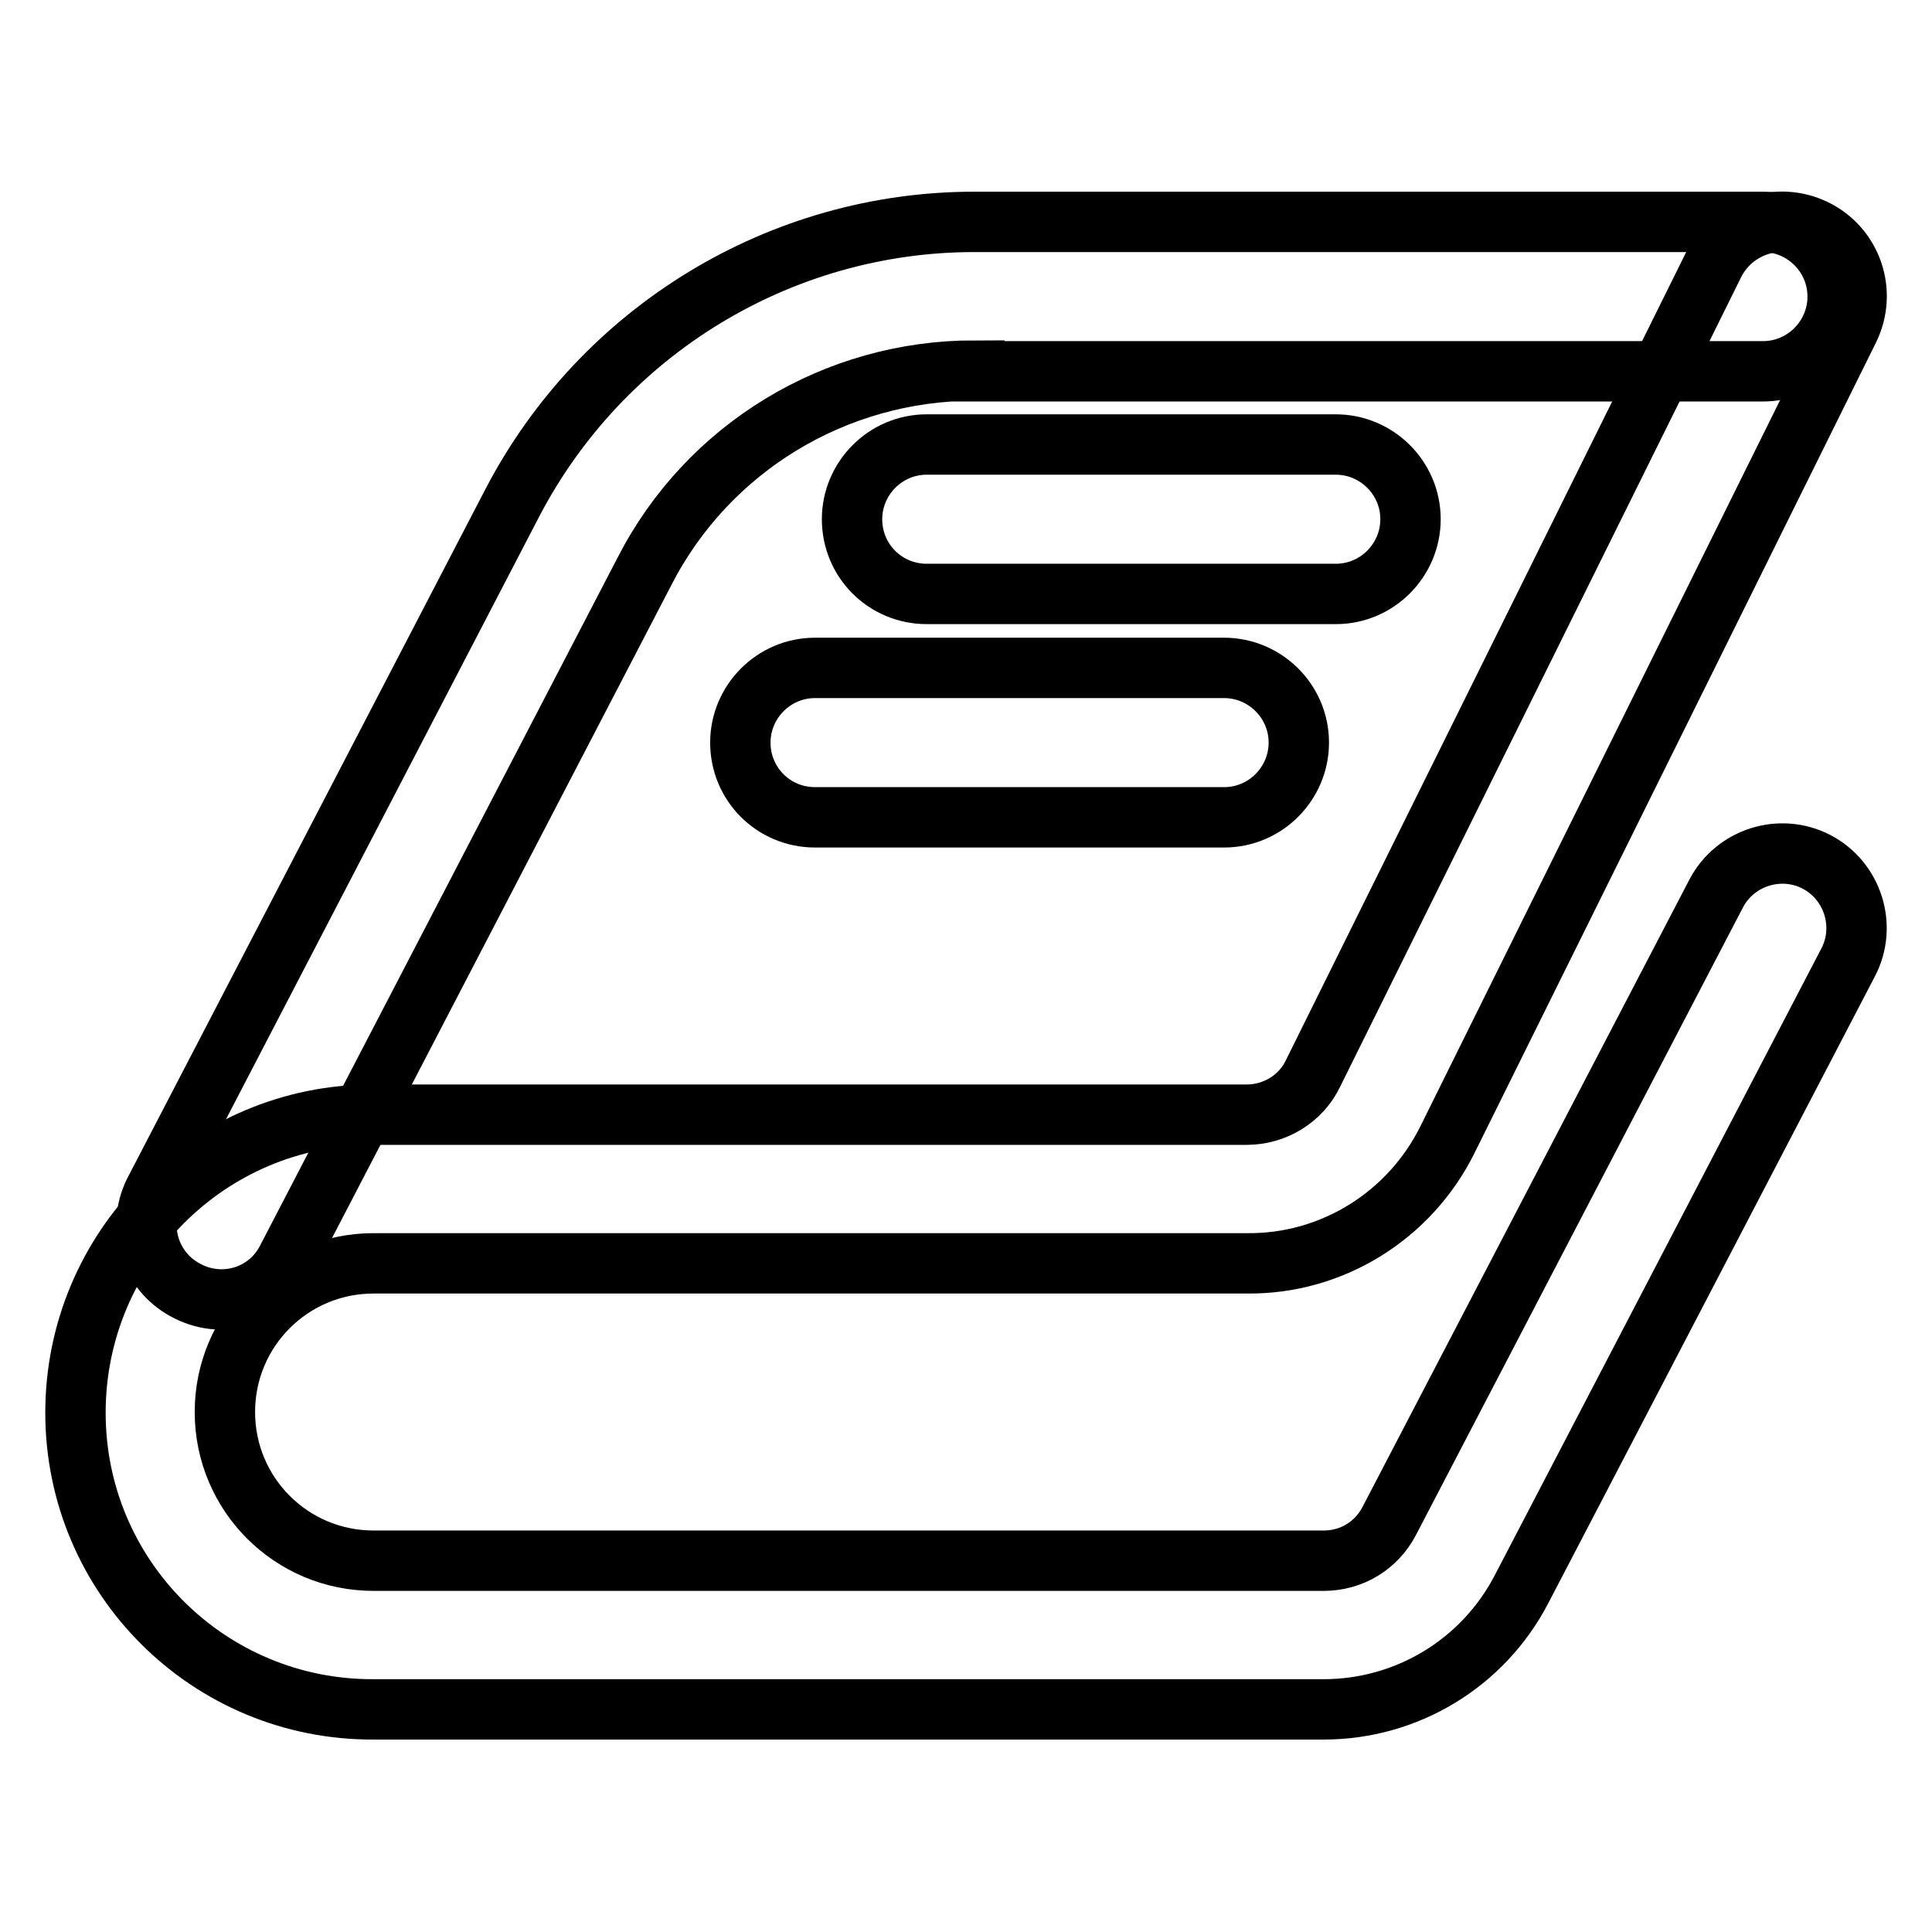
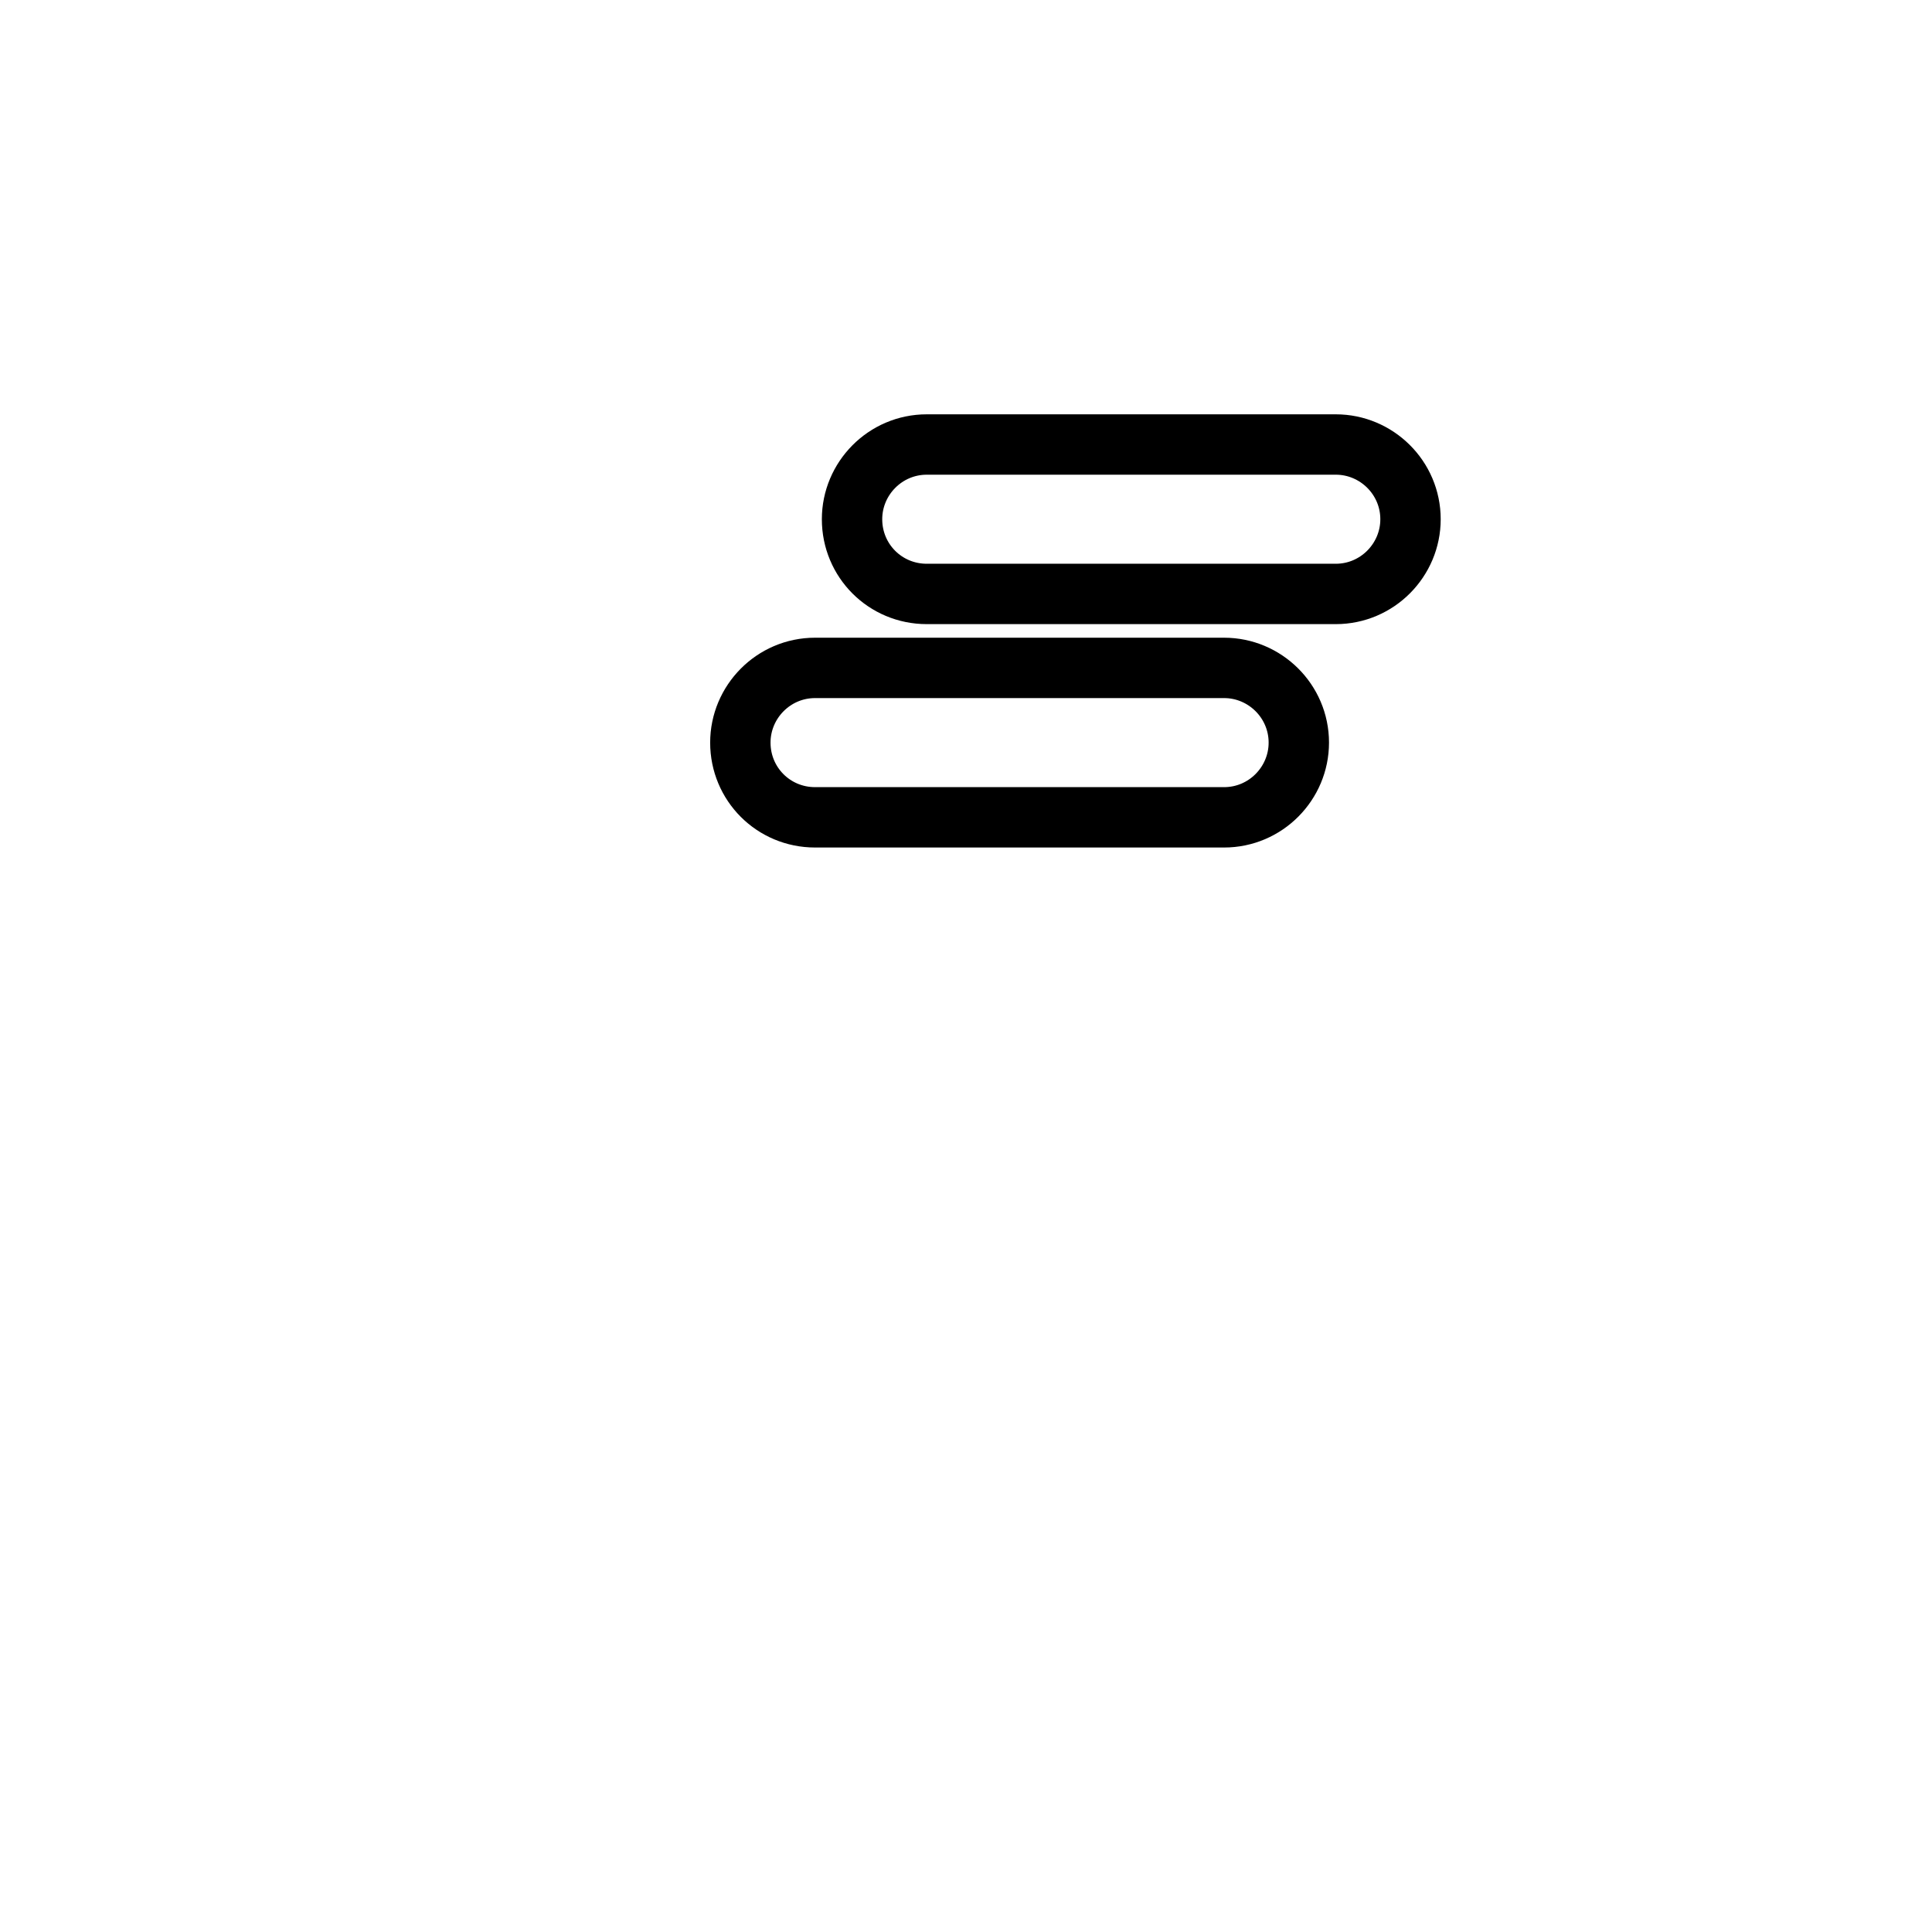
<svg xmlns="http://www.w3.org/2000/svg" version="1.1" x="0px" y="0px" viewBox="0 0 256 256" enable-background="new 0 0 256 256" xml:space="preserve">
  <g>
-     <path stroke-width="8" fill-opacity="0" stroke="#000000" d="M240.5,30.4c4.9,2.4,6.9,8.3,4.5,13.2L191.8,151c-5,10.1-15.3,16.5-26.5,16.4H49.5 c-10.9,0-19.7,8.8-19.7,19.7c0,10.9,8.8,19.7,19.7,19.7h125.9c3.7,0,7-2,8.7-5.3l43.3-83.1c2.5-4.8,8.5-6.7,13.3-4.2 c4.8,2.5,6.7,8.5,4.2,13.3l-43.3,83.1c-5.1,9.8-15.2,15.9-26.2,15.9H49.5C27.7,226.6,10,209,10,187.2c0-21.8,17.6-39.5,39.4-39.5 c0,0,0,0,0,0h115.8c3.7,0,7.2-2.1,8.8-5.5l53.2-107.4C229.7,30,235.6,28,240.5,30.4L240.5,30.4z" />
-     <path stroke-width="8" fill-opacity="0" stroke="#000000" d="M129.1,49.1c-18.4,0-35.3,10.2-43.7,26.6l-47.5,91.4c-2.6,4.8-8.6,6.5-13.4,3.8c-4.6-2.5-6.4-8.2-4.1-12.9 l47.5-91.4c11.9-22.8,35.5-37.2,61.2-37.2h104.5c5.4,0,9.9,4.4,9.9,9.9c0,5.4-4.4,9.9-9.9,9.9H129.1z" />
    <path stroke-width="8" fill-opacity="0" stroke="#000000" d="M112.9,68.8c0-5.4,4.4-9.9,9.9-9.9H177c5.4,0,9.9,4.4,9.9,9.9c0,5.4-4.4,9.9-9.9,9.9h-54.2 C117.3,78.7,112.9,74.3,112.9,68.8z M98.1,98.4c0-5.4,4.4-9.9,9.9-9.9h54.2c5.4,0,9.9,4.4,9.9,9.9c0,5.4-4.4,9.9-9.9,9.9l0,0h-54.2 C102.5,108.3,98.1,103.9,98.1,98.4z" />
  </g>
</svg>